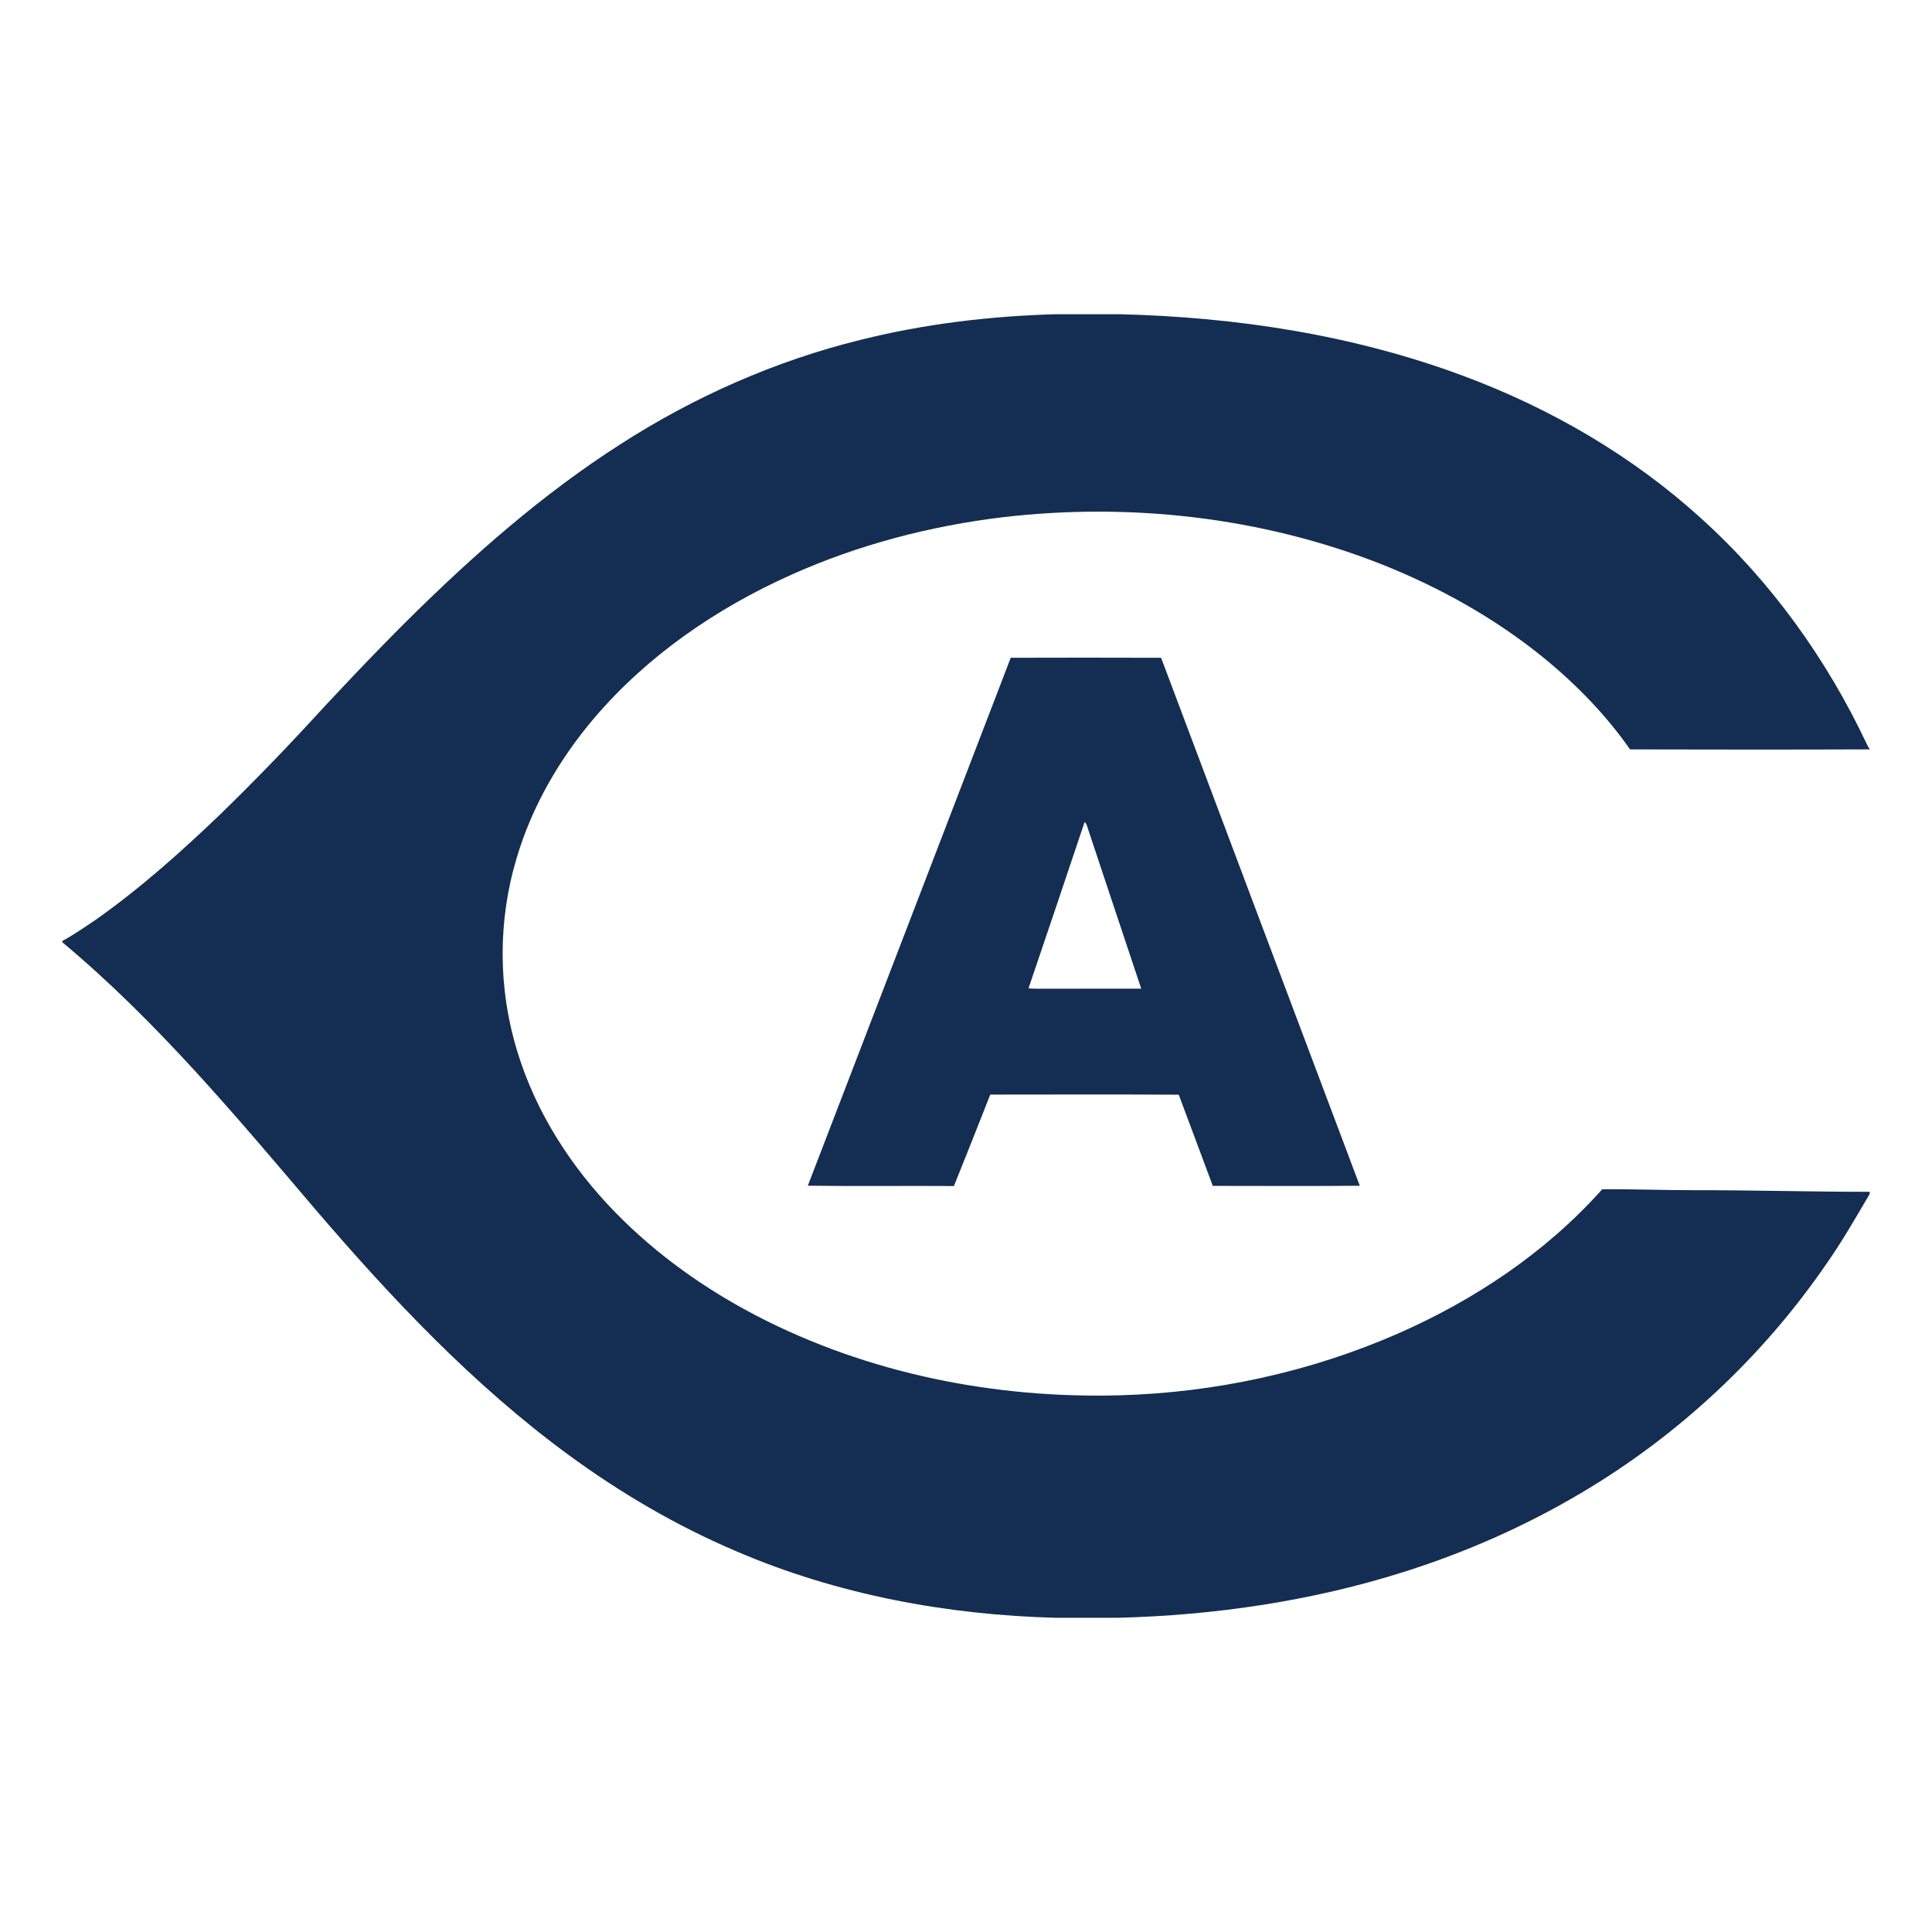
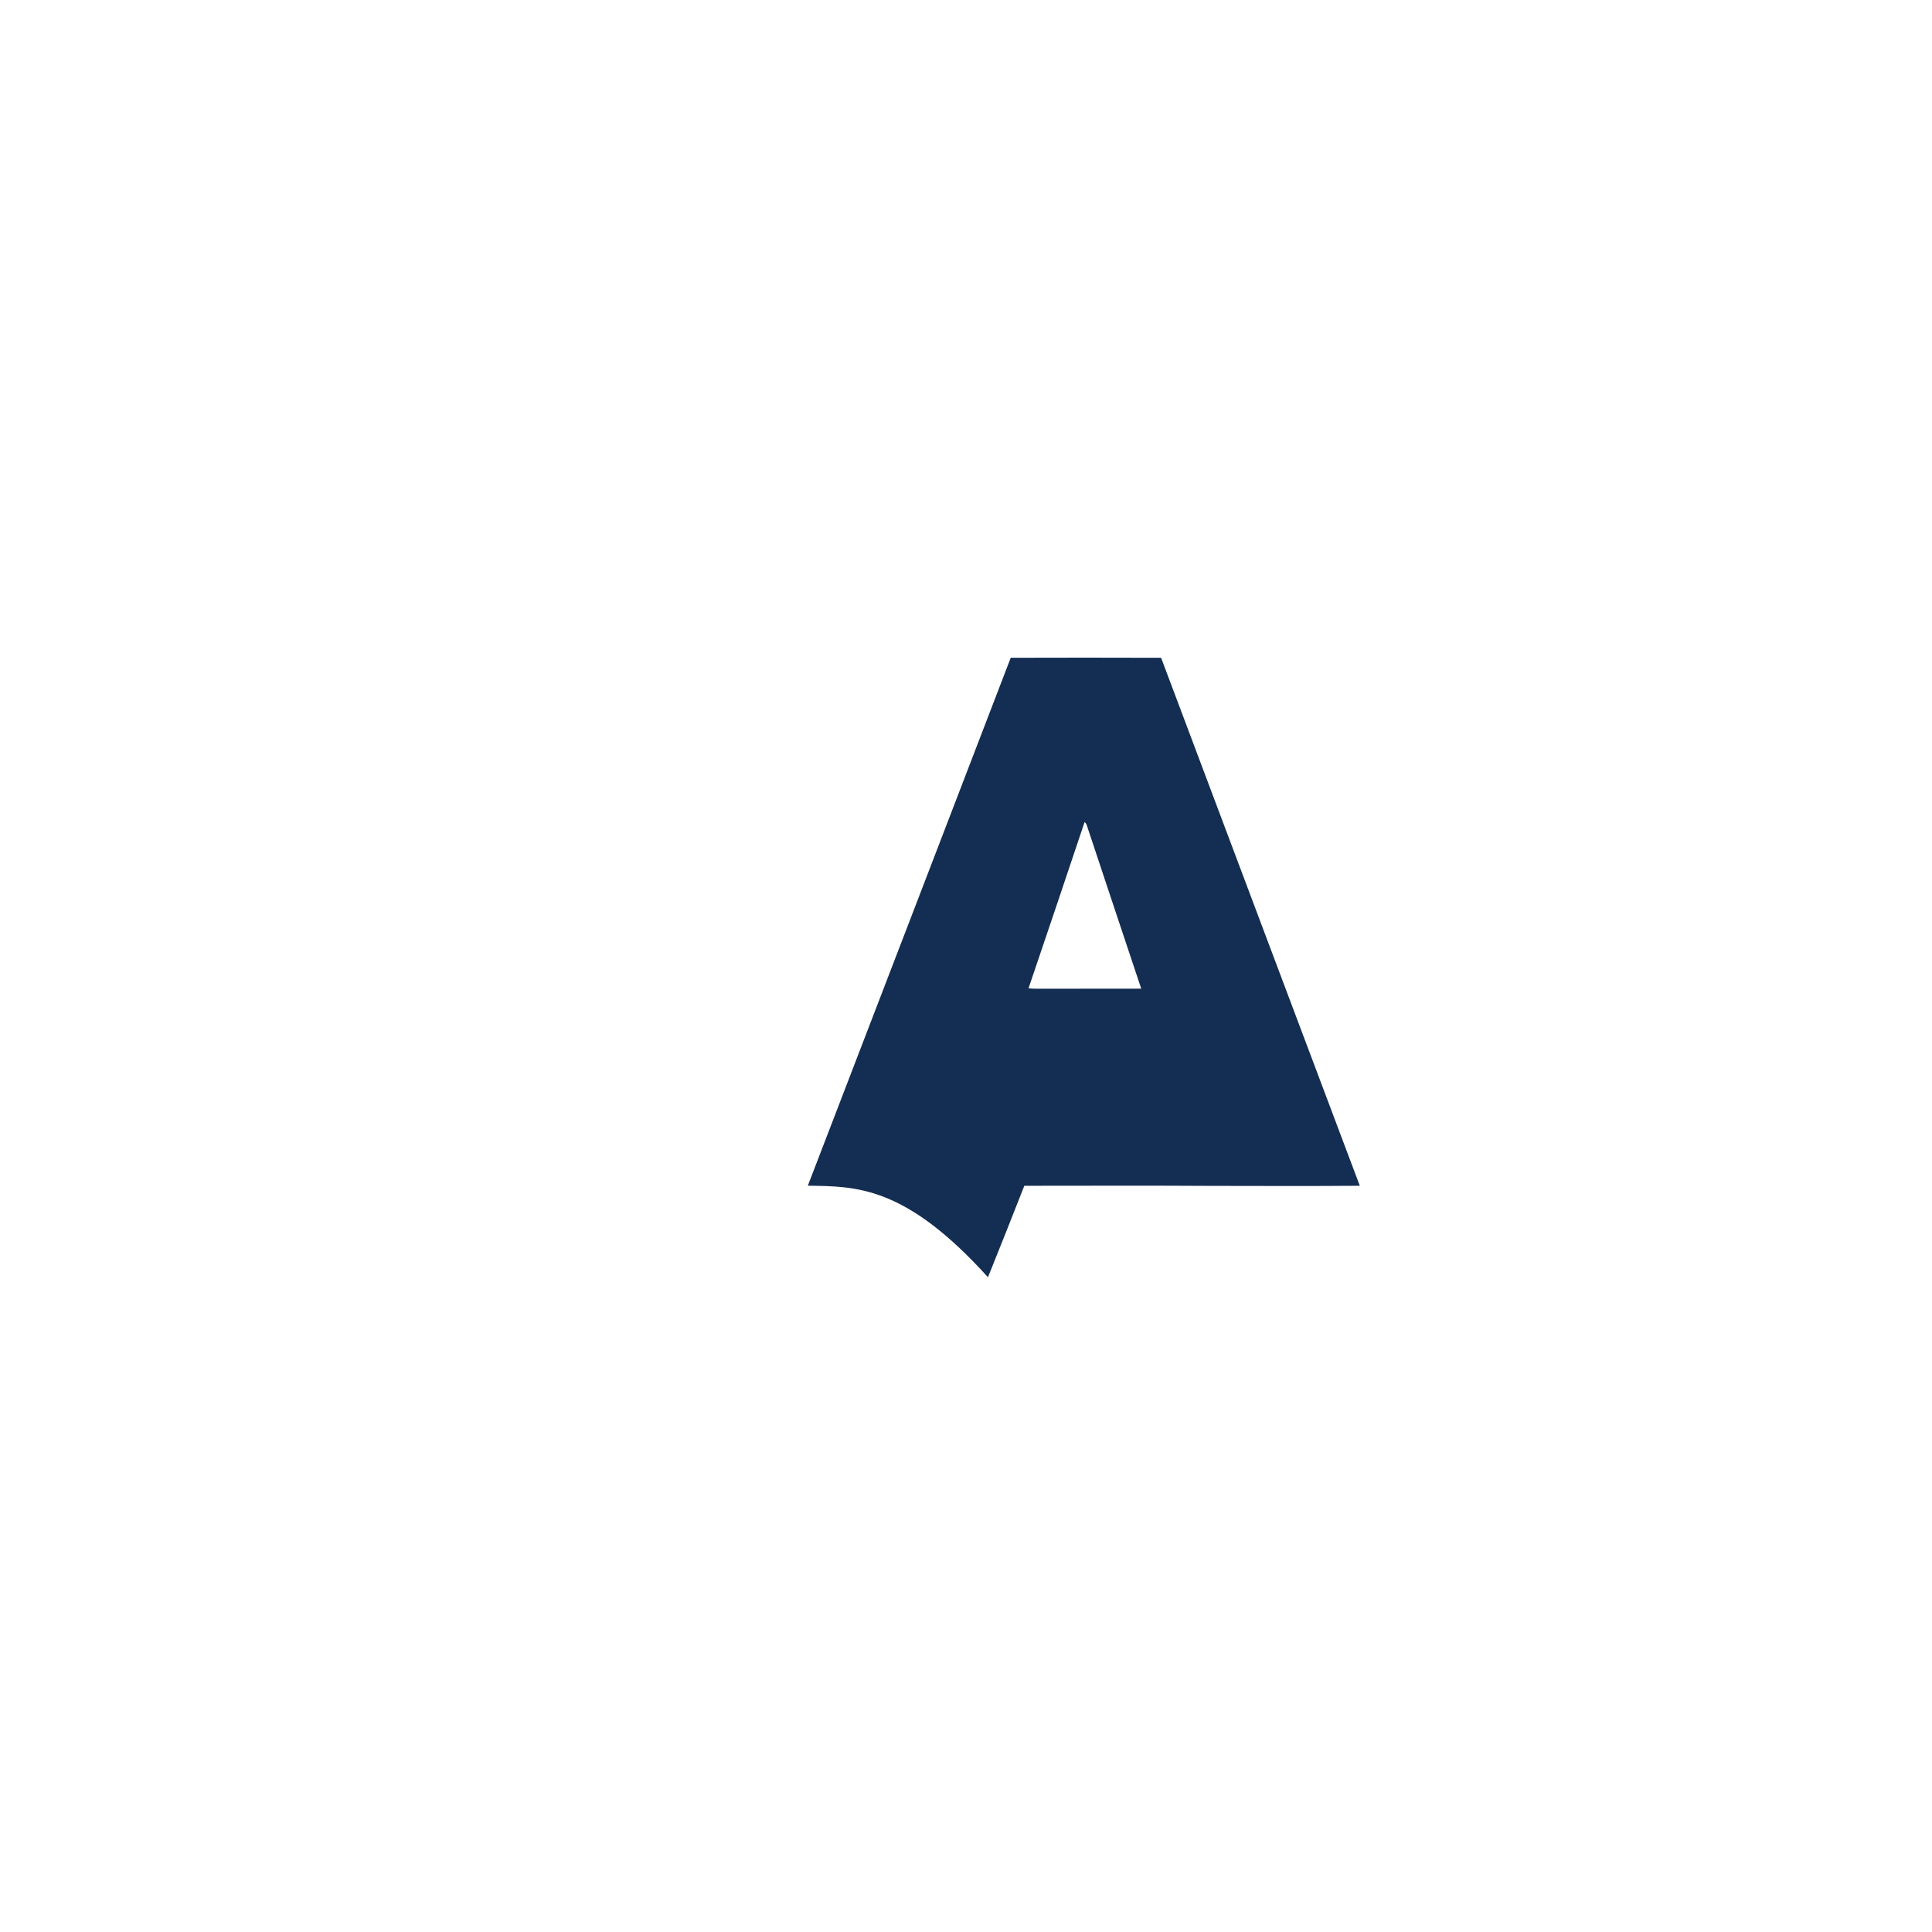
<svg xmlns="http://www.w3.org/2000/svg" version="1.1" id="Layer_1" x="0px" y="0px" width="500px" height="500px" viewBox="0 0 500 500" enable-background="new 0 0 500 500" xml:space="preserve">
  <g>
    <g>
-       <path fill="#142D52" d="M273.359,81.315h16.246c30.308,0.725,60.754,5.371,89.233,16.013    c22.485,8.376,43.622,20.655,61.403,36.822c18.104,16.327,32.58,36.513,42.94,58.54c0.173,0.402,0.401,0.782,0.689,1.132v0.116    c-20.672,0.076-41.346,0.06-62.015,0.008c-6.257-8.966-13.976-16.865-22.433-23.772c-12.6-10.225-26.929-18.216-41.993-24.186    c-30.925-12.163-64.908-15.982-97.849-12.139c-18.874,2.267-37.483,7.137-54.85,14.923c-19.255,8.617-37.131,20.873-50.882,36.983    c-9.034,10.618-16.203,22.945-20.15,36.355c-4.873,16.175-4.817,33.754,0.149,49.9c4.793,15.846,13.999,30.13,25.541,41.908    c10.566,10.803,23.042,19.652,36.429,26.616c28.831,14.959,61.666,21.475,94.023,20.567c24.689-0.693,49.285-6.058,71.931-15.962    c19.877-8.729,38.386-21.088,52.879-37.354c7.817-0.072,15.673,0.24,23.508,0.24c15.244-0.025,30.471,0.417,45.711,0.417v0.573    c-3.518,5.974-6.964,12.011-10.944,17.703c-16.569,24.258-38.538,44.796-63.839,59.728c-14.297,8.487-29.608,15.228-45.446,20.263    c-24.041,7.642-49.241,11.341-74.426,11.975h-15.833c-28.331-0.714-56.732-6.002-82.839-17.218    c-15.437-6.571-30.001-15.101-43.517-25.021c-24.575-18.035-45.599-40.339-65.368-63.408    c-20.587-24.187-41.07-48.762-65.532-69.188v-0.313c3.008-1.642,5.829-3.606,8.669-5.519    c11.649-8.208,22.284-17.748,32.557-27.596c6.964-6.811,13.804-13.751,20.444-20.888c9.093-9.88,18.289-19.672,27.812-29.144    c16.896-16.731,34.864-32.565,54.941-45.41c19.096-12.295,40.147-21.614,62.22-27.038    C239.309,83.806,256.335,81.792,273.359,81.315z" />
      <g>
-         <path fill="#142D52" d="M209.063,306.858c17.501-45.542,35.041-91.073,52.513-136.628c12.971-0.036,25.944-0.047,38.917,0.005     c17.097,45.562,34.298,91.085,51.421,136.64c-12.681,0.107-25.367,0.048-38.042,0.032c-2.936-7.867-5.893-15.727-8.813-23.601     c-16.26-0.092-32.523-0.04-48.78-0.028c-3.11,7.899-6.22,15.802-9.407,23.669C234.271,306.858,221.658,307.031,209.063,306.858z      M280.688,212.749c-4.789,14.353-9.646,28.686-14.506,43.019c0.888,0.109,1.789,0.129,2.688,0.109     c8.825-0.013,17.649,0.008,26.48-0.01c-4.69-14.059-9.388-28.112-14.055-42.18C281.201,213.301,280.997,212.99,280.688,212.749z" />
+         <path fill="#142D52" d="M209.063,306.858c17.501-45.542,35.041-91.073,52.513-136.628c12.971-0.036,25.944-0.047,38.917,0.005     c17.097,45.562,34.298,91.085,51.421,136.64c-12.681,0.107-25.367,0.048-38.042,0.032c-16.26-0.092-32.523-0.04-48.78-0.028c-3.11,7.899-6.22,15.802-9.407,23.669C234.271,306.858,221.658,307.031,209.063,306.858z      M280.688,212.749c-4.789,14.353-9.646,28.686-14.506,43.019c0.888,0.109,1.789,0.129,2.688,0.109     c8.825-0.013,17.649,0.008,26.48-0.01c-4.69-14.059-9.388-28.112-14.055-42.18C281.201,213.301,280.997,212.99,280.688,212.749z" />
      </g>
    </g>
  </g>
</svg>